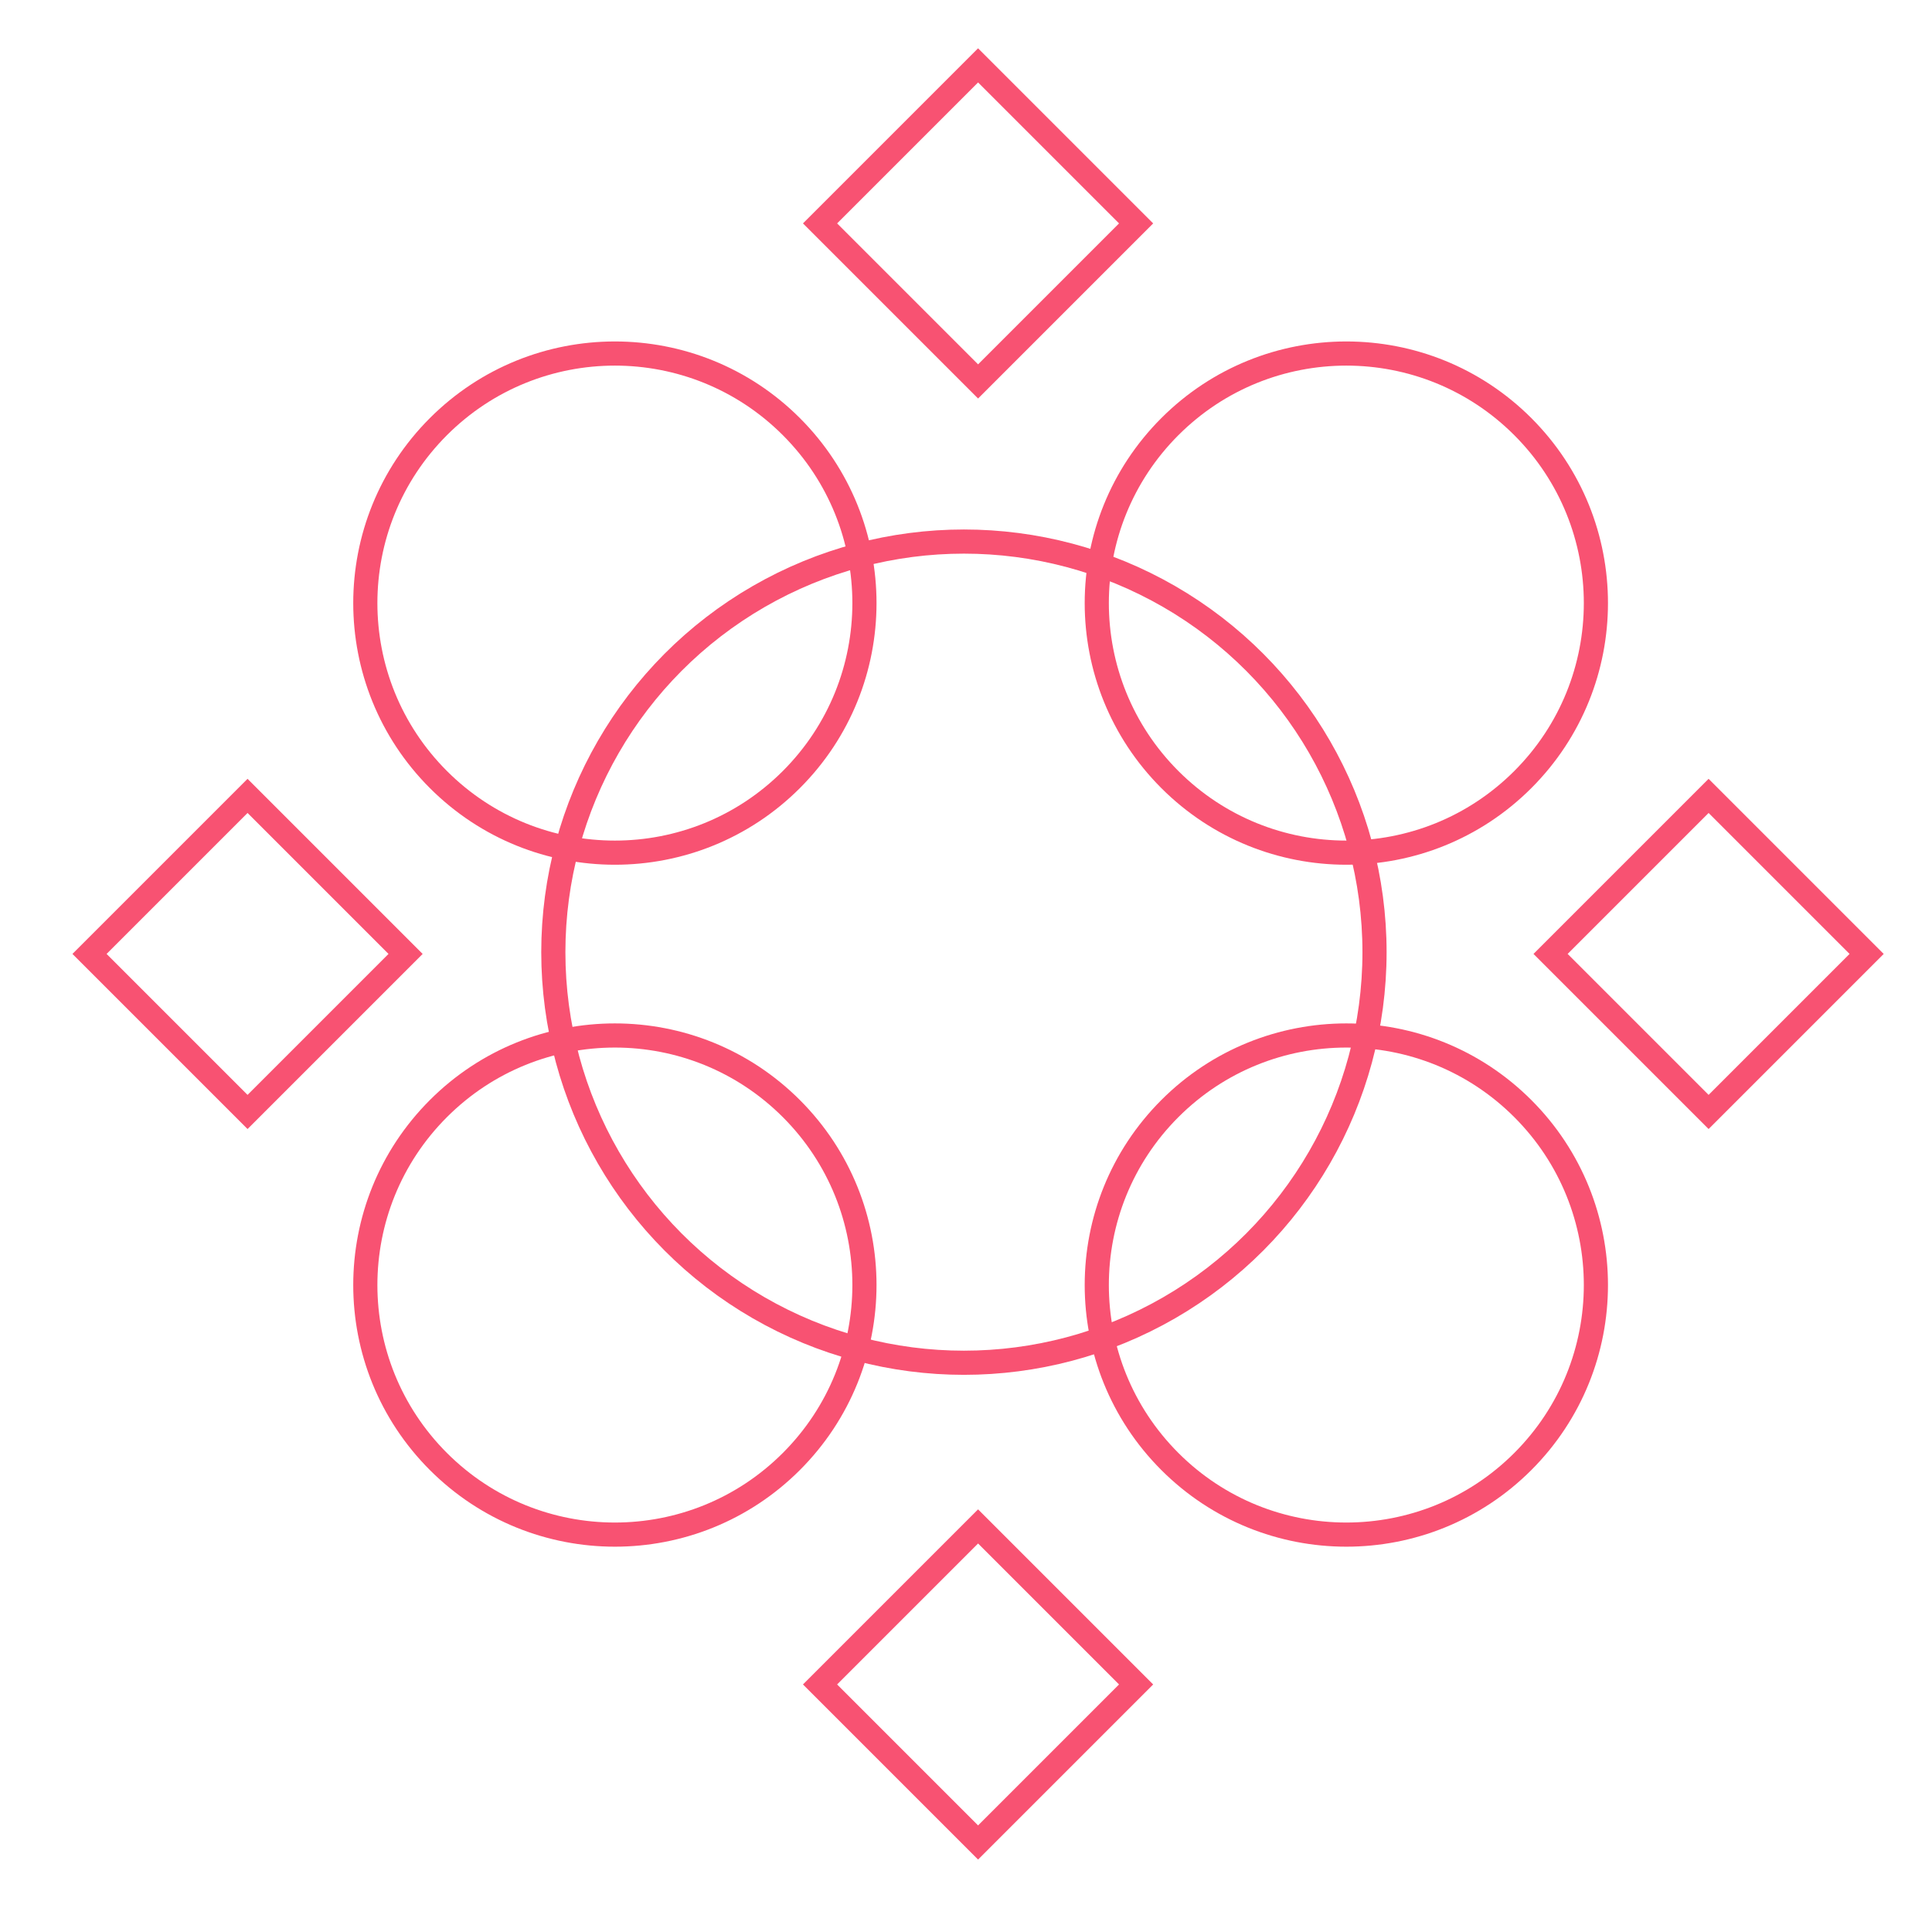
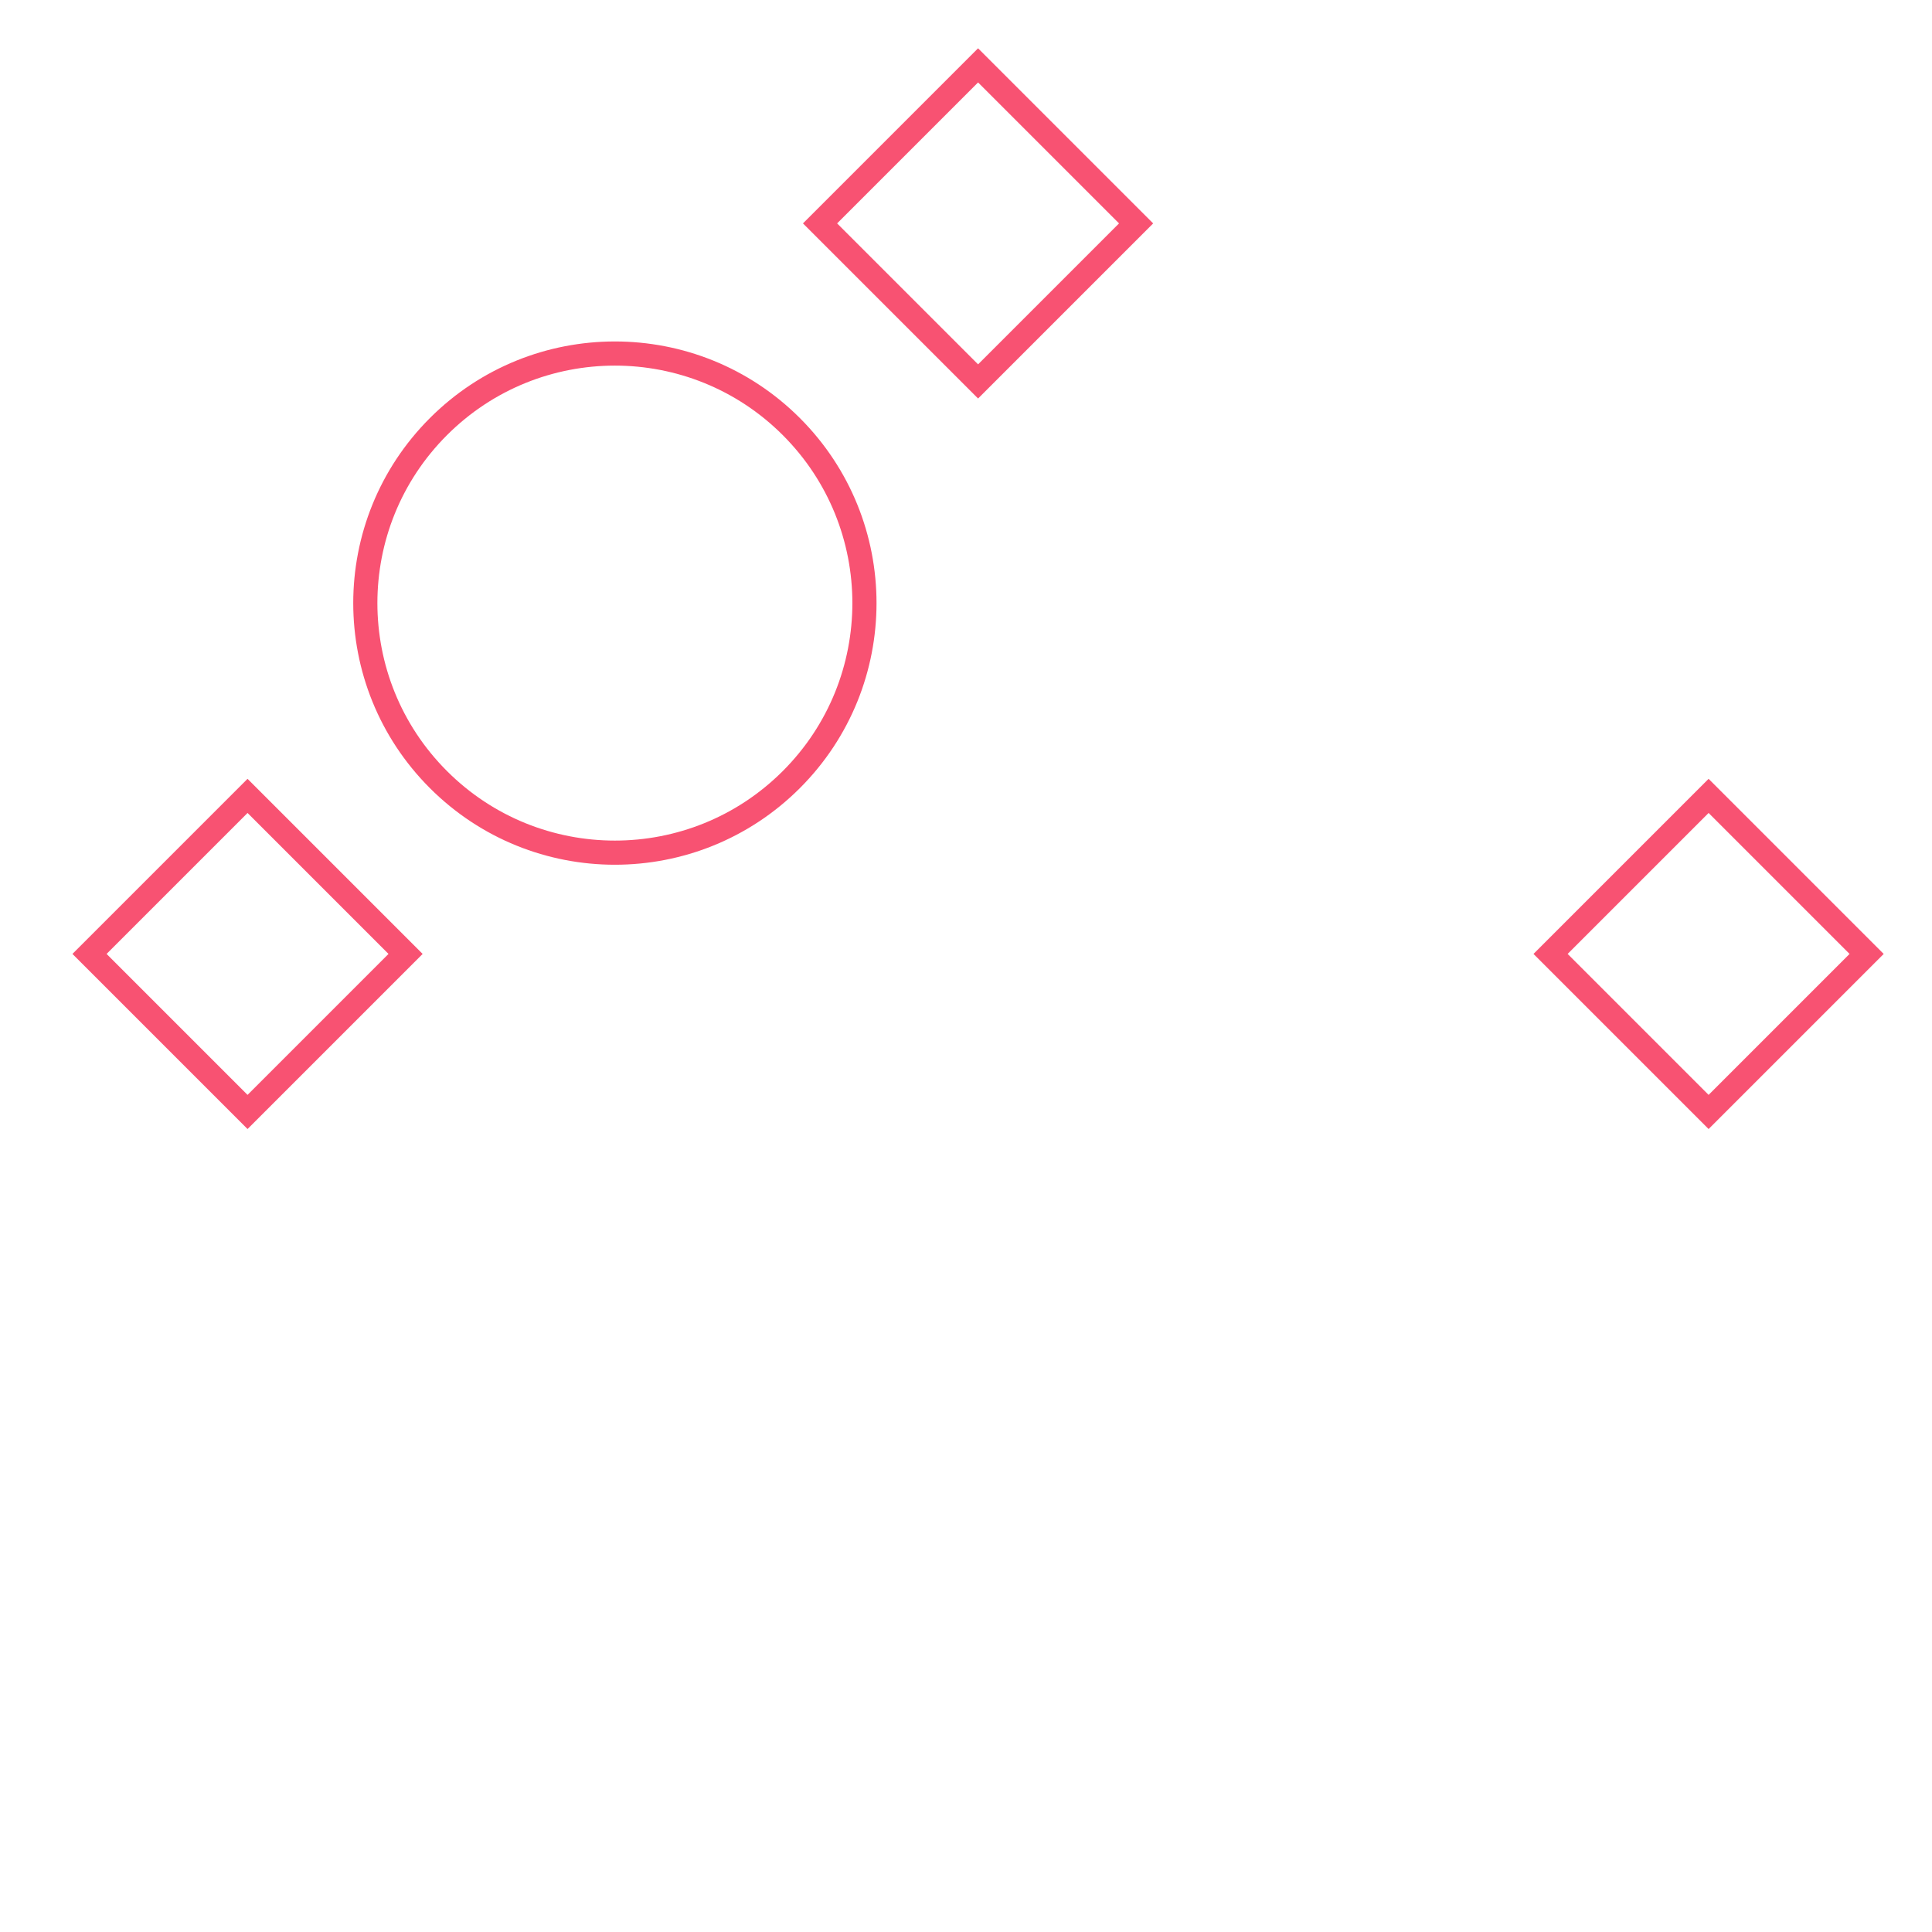
<svg xmlns="http://www.w3.org/2000/svg" aria-hidden="true" width="80" height="80" viewBox="0 0 80 80" fill="none">
-   <circle cx="39.914" cy="39.427" r="17.002" stroke="#F85272" />
  <circle cx="25.461" cy="24.973" r="10.334" transform="rotate(135 25.461 24.973)" stroke="#F85272" />
-   <circle cx="25.461" cy="53.211" r="10.334" transform="rotate(135 25.461 53.211)" stroke="#F85272" />
-   <circle cx="55.749" cy="24.973" r="10.334" transform="rotate(135 55.749 24.973)" stroke="#F85272" />
-   <circle cx="55.749" cy="53.211" r="10.334" transform="rotate(135 55.749 53.211)" stroke="#F85272" />
  <rect x="40.5" y="2.707" width="9.254" height="9.254" transform="rotate(45 40.5 2.707)" stroke="#F85272" />
-   <rect x="40.5" y="63.206" width="9.254" height="9.254" transform="rotate(45 40.5 63.206)" stroke="#F85272" />
  <rect x="77.293" y="39.5" width="9.254" height="9.254" transform="rotate(135 77.293 39.5)" stroke="#F85272" />
  <rect x="16.794" y="39.5" width="9.254" height="9.254" transform="rotate(135 16.794 39.5)" stroke="#F85272" />
</svg>